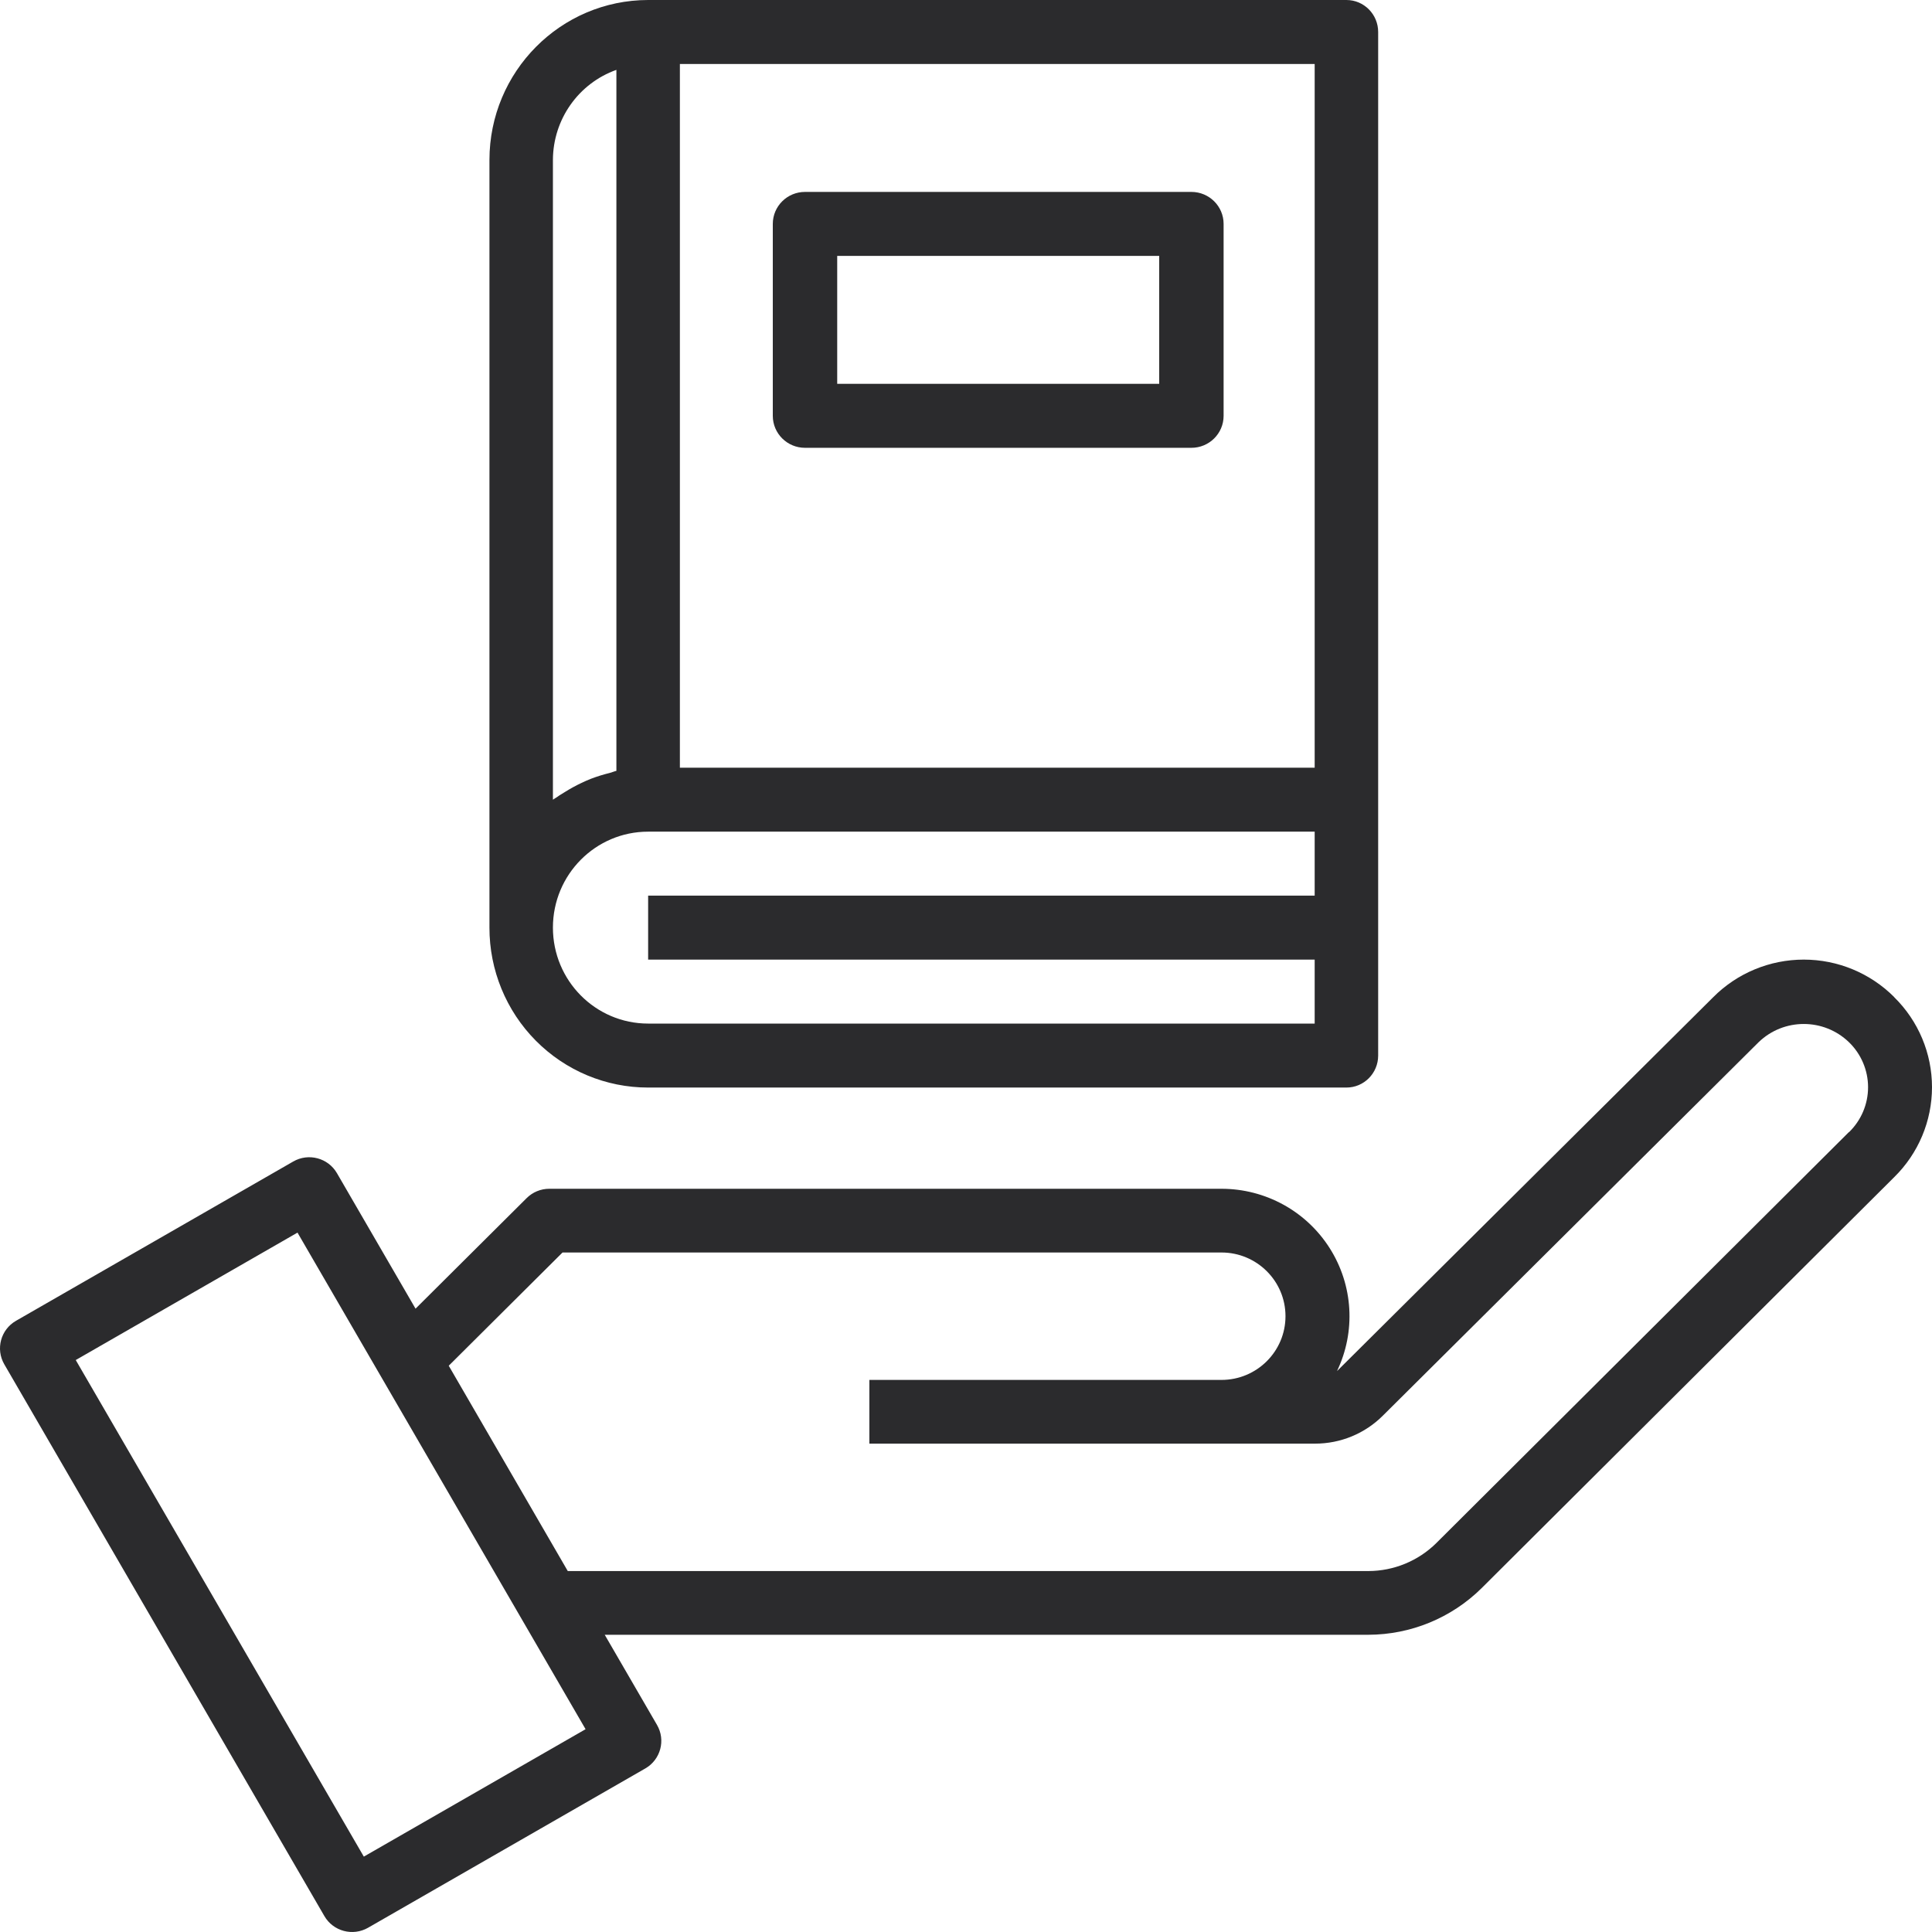
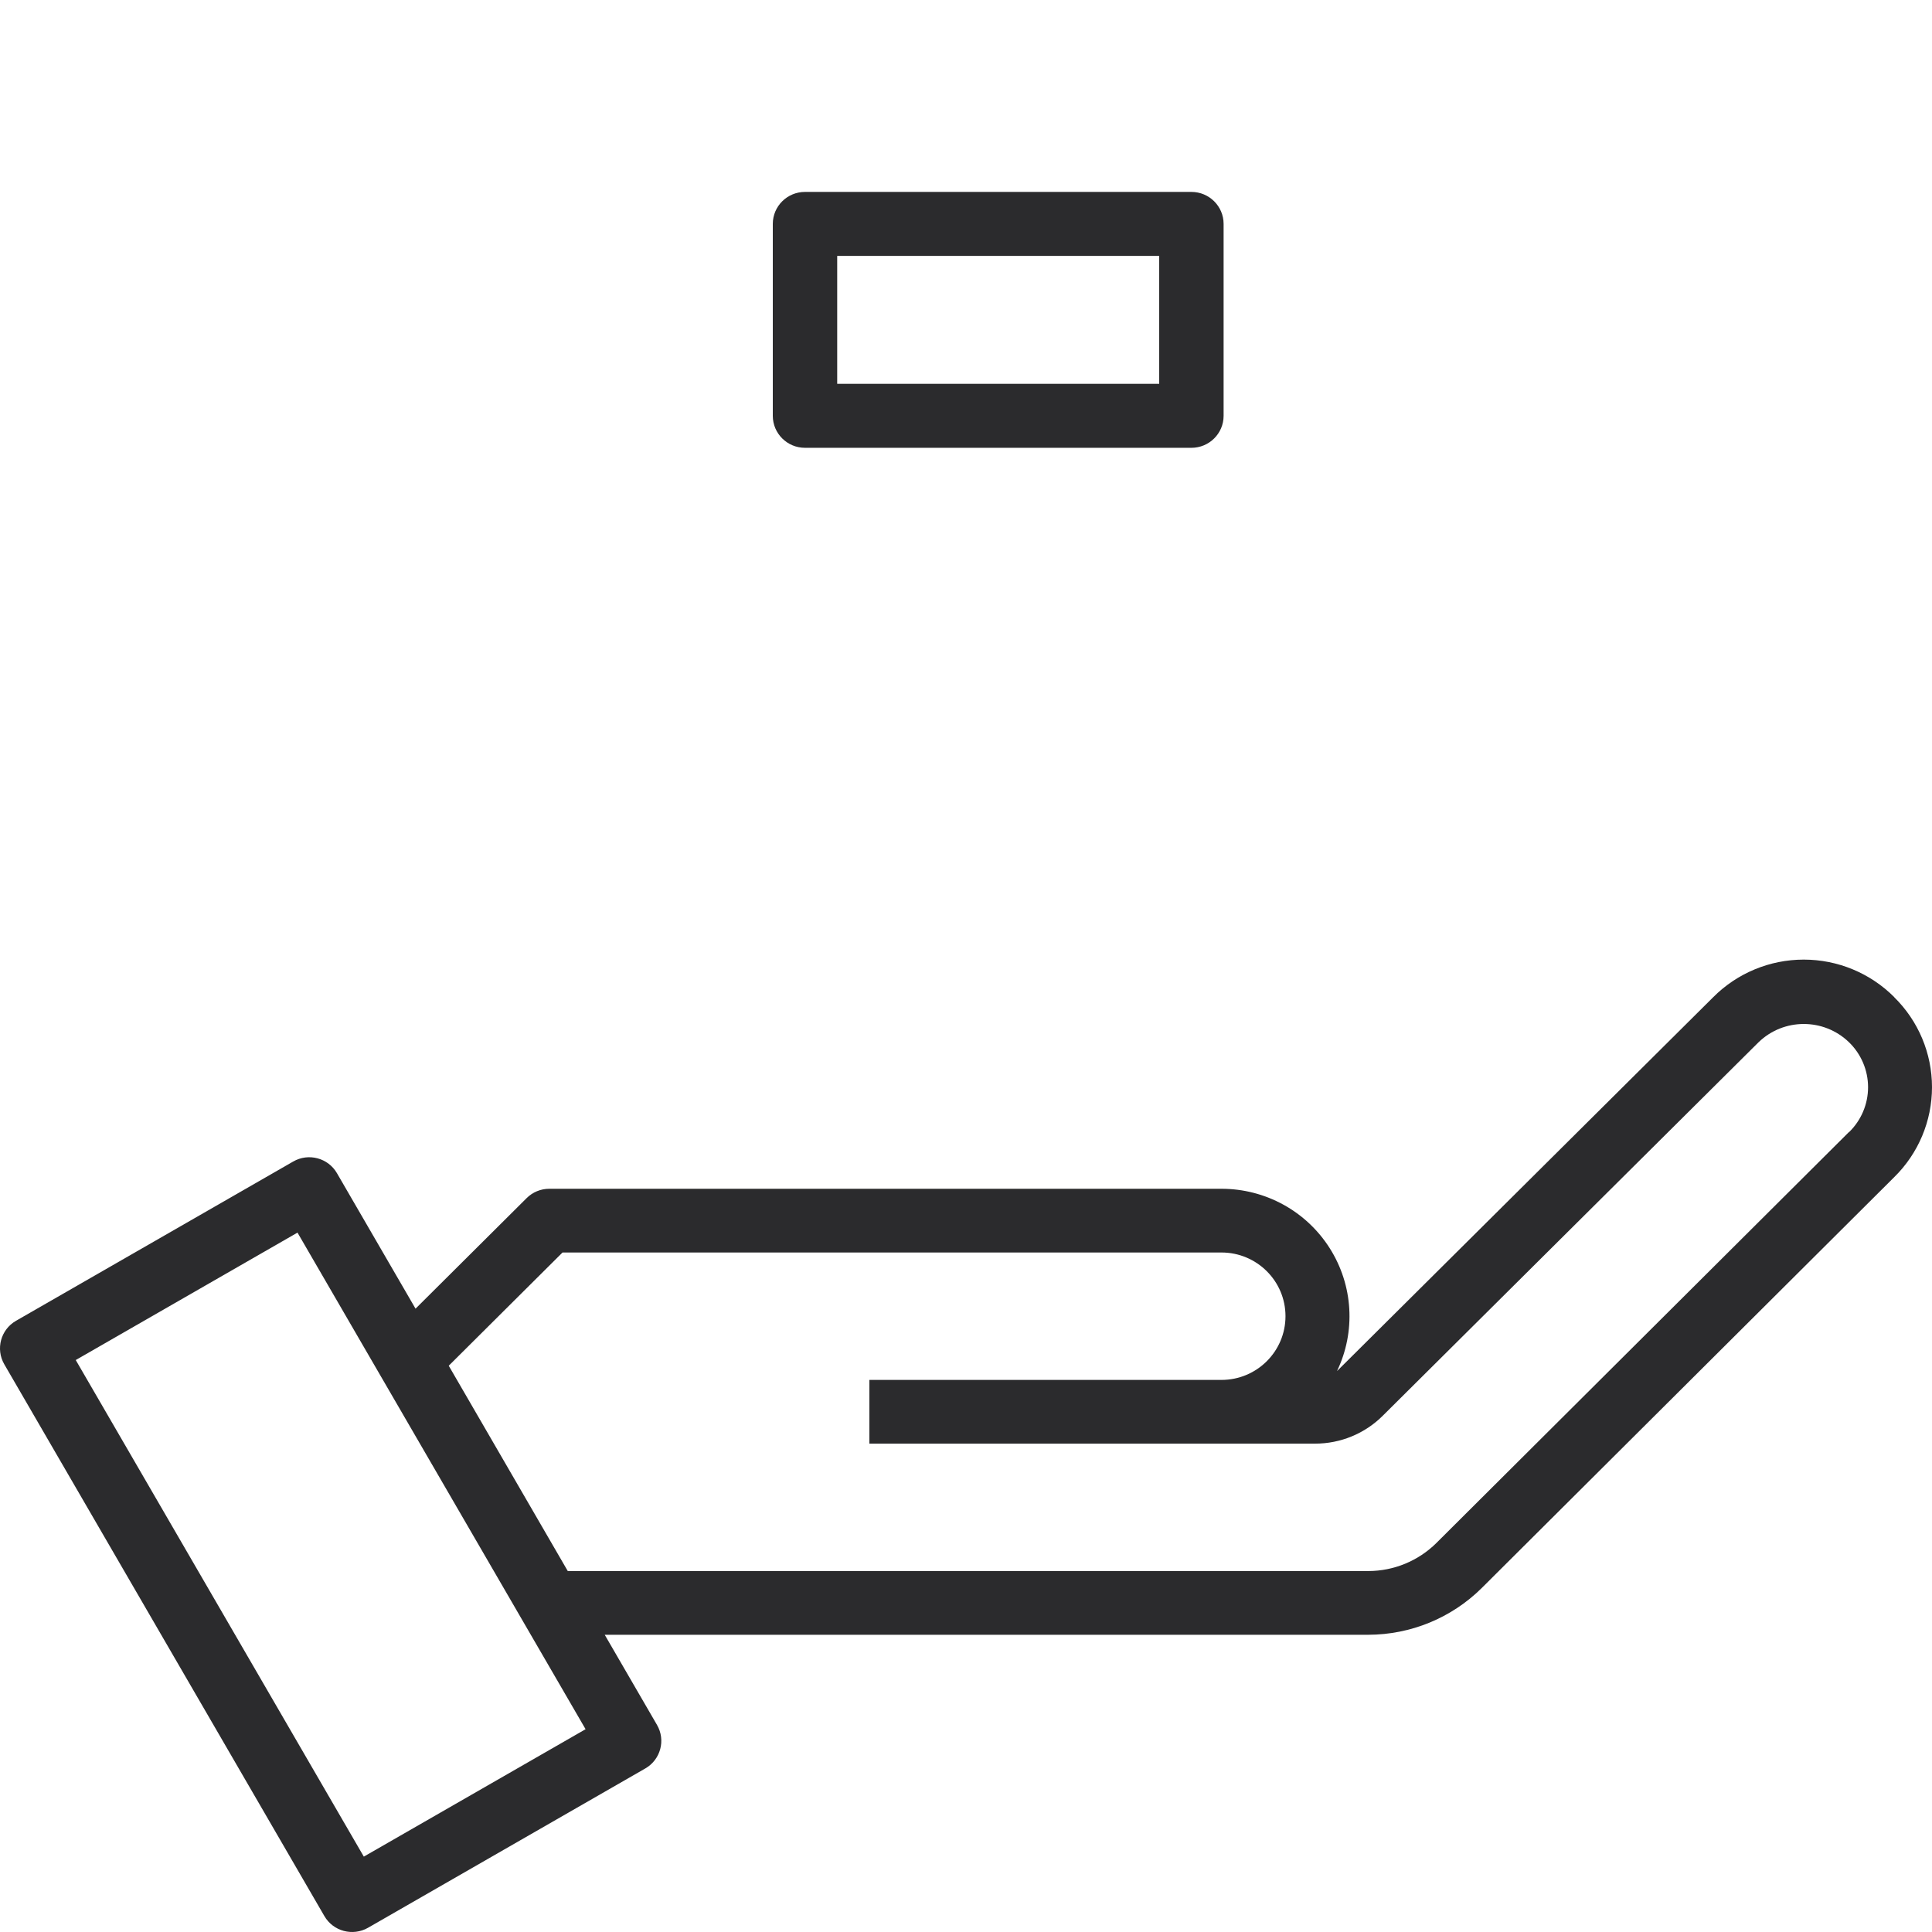
<svg xmlns="http://www.w3.org/2000/svg" width="131px" height="131px" viewBox="0 0 131 131" version="1.1">
  <title>book</title>
  <desc>Created with Sketch.</desc>
  <defs />
  <g id="Page-1" stroke="none" stroke-width="1" fill="none" fill-rule="evenodd">
    <g id="home" transform="translate(-765, -3591)" fill-rule="nonzero" fill="#2B2B2D">
      <g id="usps" transform="translate(0, 3481)">
        <g id="Group-5" transform="translate(687, 110)">
          <g id="book" transform="translate(78, 0)">
            <path d="M128.444,67.614 C126.82,65.984 124.611,65.066 122.305,65.066 C119.999,65.066 117.788,65.984 116.166,67.614 L90.707,92.917 L90.657,92.965 C91.94,90.288 91.754,87.144 90.163,84.636 C88.574,82.126 85.803,80.605 82.822,80.605 L37.245,80.605 C36.668,80.605 36.117,80.833 35.71,81.238 L28.176,88.735 L22.846,79.546 C22.247,78.514 20.919,78.16 19.882,78.757 L1.086,89.557 C0.047,90.153 -0.308,91.474 0.291,92.507 L21.995,129.92 C22.594,130.953 23.921,131.307 24.96,130.71 L43.756,119.91 C44.793,119.314 45.149,117.992 44.549,116.96 L41.003,110.846 L92.784,110.846 C95.661,110.839 98.42,109.704 100.461,107.685 L128.434,79.821 C130.076,78.21 131,76.011 131,73.717 C131,71.422 130.076,69.223 128.434,67.612 L128.444,67.614 Z M24.669,125.889 L5.136,92.218 L20.172,83.578 L39.705,117.249 L24.669,125.889 Z M125.361,76.766 L97.386,104.632 C96.162,105.841 94.508,106.521 92.784,106.526 L38.498,106.526 L37.605,104.985 L30.427,92.604 L38.142,84.926 L82.822,84.926 C85.22,84.926 87.163,86.86 87.163,89.246 C87.163,91.631 85.22,93.566 82.822,93.566 L58.948,93.566 L58.948,97.886 L89.16,97.886 C90.893,97.89 92.555,97.204 93.776,95.978 L119.241,70.669 C120.948,69.019 123.663,69.019 125.371,70.669 C126.197,71.47 126.665,72.571 126.665,73.72 C126.665,74.869 126.197,75.97 125.371,76.77 L125.361,76.766 Z" id="Shape" />
-             <path d="M43.947,73.742 L91.295,73.742 C92.483,73.742 93.447,72.771 93.447,71.573 L93.447,2.169 C93.447,0.971 92.483,0 91.295,0 L43.947,0 C38.007,0.006 33.193,4.858 33.187,10.844 L33.187,62.897 C33.184,65.774 34.316,68.535 36.335,70.568 C38.354,72.602 41.092,73.744 43.947,73.742 Z M43.947,69.404 C40.381,69.404 37.491,66.491 37.491,62.897 C37.491,59.303 40.381,56.391 43.947,56.391 L89.142,56.391 L89.142,60.728 L43.947,60.728 L43.947,65.066 L89.142,65.066 L89.142,69.404 L43.947,69.404 Z M89.142,52.053 L46.1,52.053 L46.1,4.338 L89.142,4.338 L89.142,52.053 Z M37.491,10.844 C37.501,8.096 39.225,5.652 41.795,4.737 L41.795,52.269 C41.642,52.302 41.502,52.368 41.352,52.407 C40.914,52.514 40.482,52.648 40.06,52.809 C39.845,52.894 39.643,52.985 39.436,53.082 C39.044,53.268 38.663,53.476 38.296,53.707 C38.115,53.82 37.931,53.924 37.76,54.052 C37.672,54.113 37.574,54.158 37.491,54.224 L37.491,10.844 Z" id="Shape" />
            <path d="M54.583,30.364 L80.783,30.364 C81.989,30.364 82.967,29.393 82.967,28.195 L82.967,15.182 C82.967,13.984 81.989,13.013 80.783,13.013 L54.583,13.013 C53.378,13.013 52.4,13.984 52.4,15.182 L52.4,28.195 C52.4,29.393 53.378,30.364 54.583,30.364 Z M56.767,17.351 L78.6,17.351 L78.6,26.026 L56.767,26.026 L56.767,17.351 Z" id="Shape" />
          </g>
        </g>
      </g>
    </g>
  </g>
</svg>